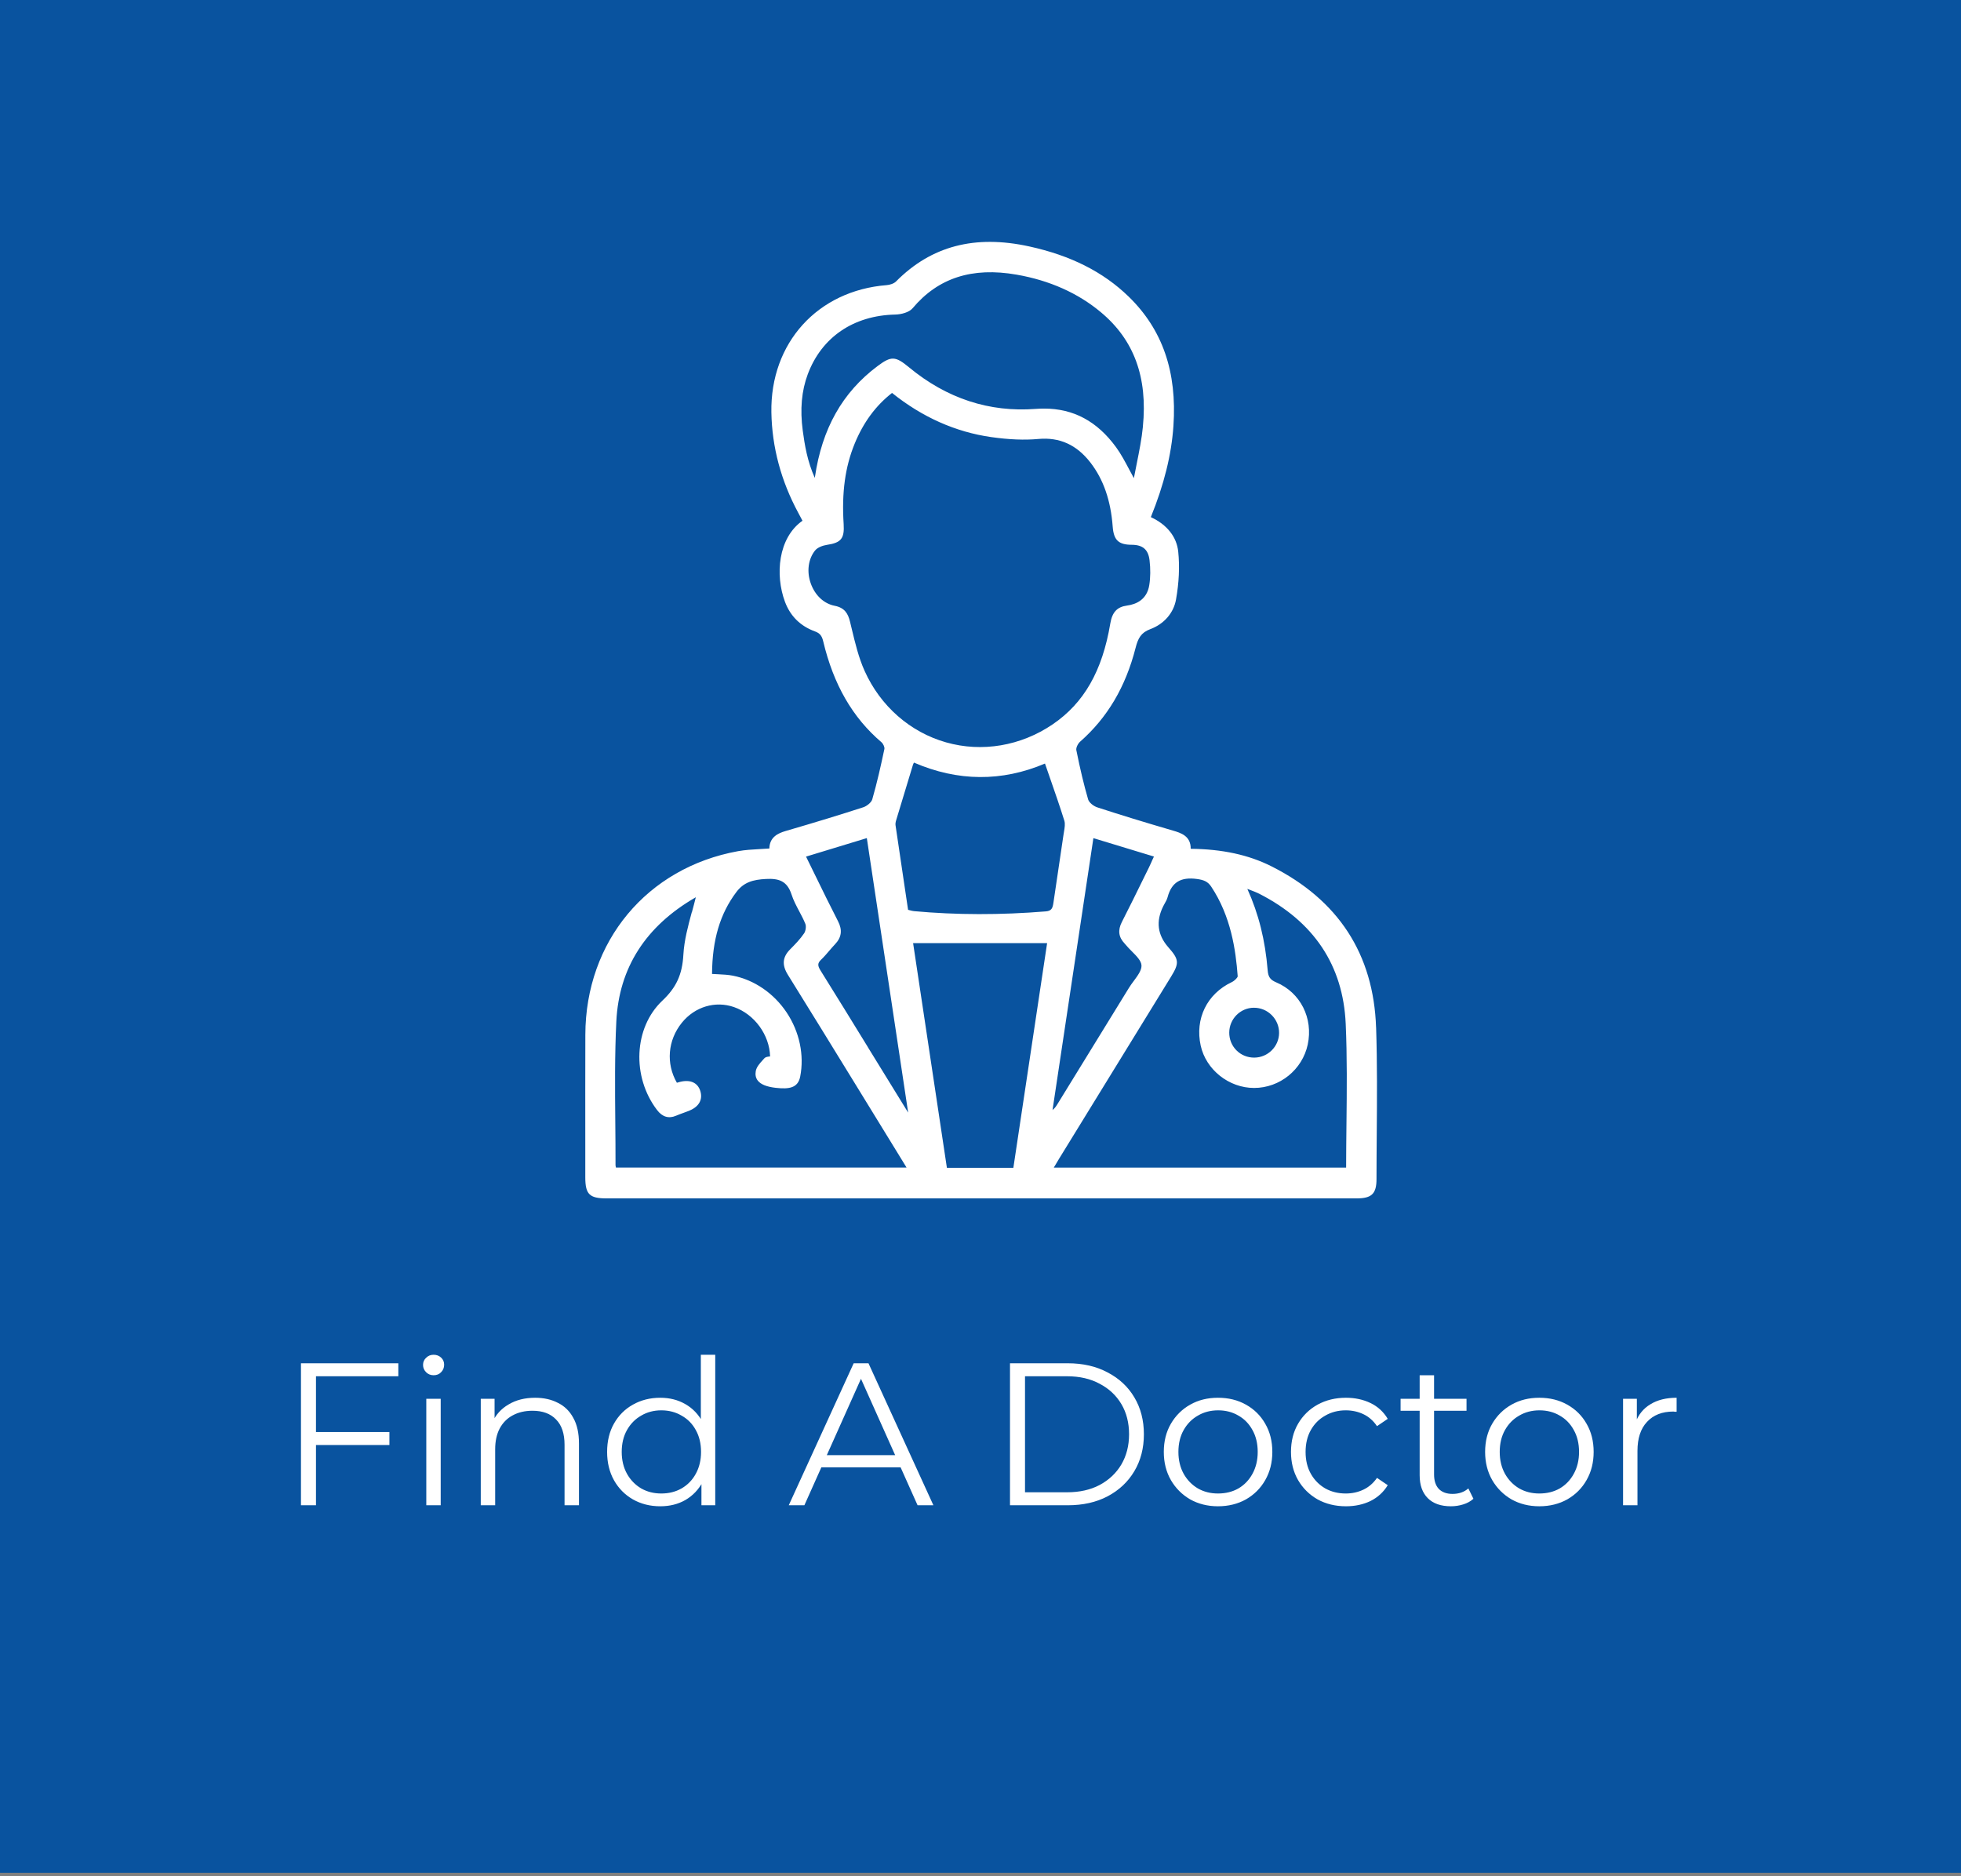
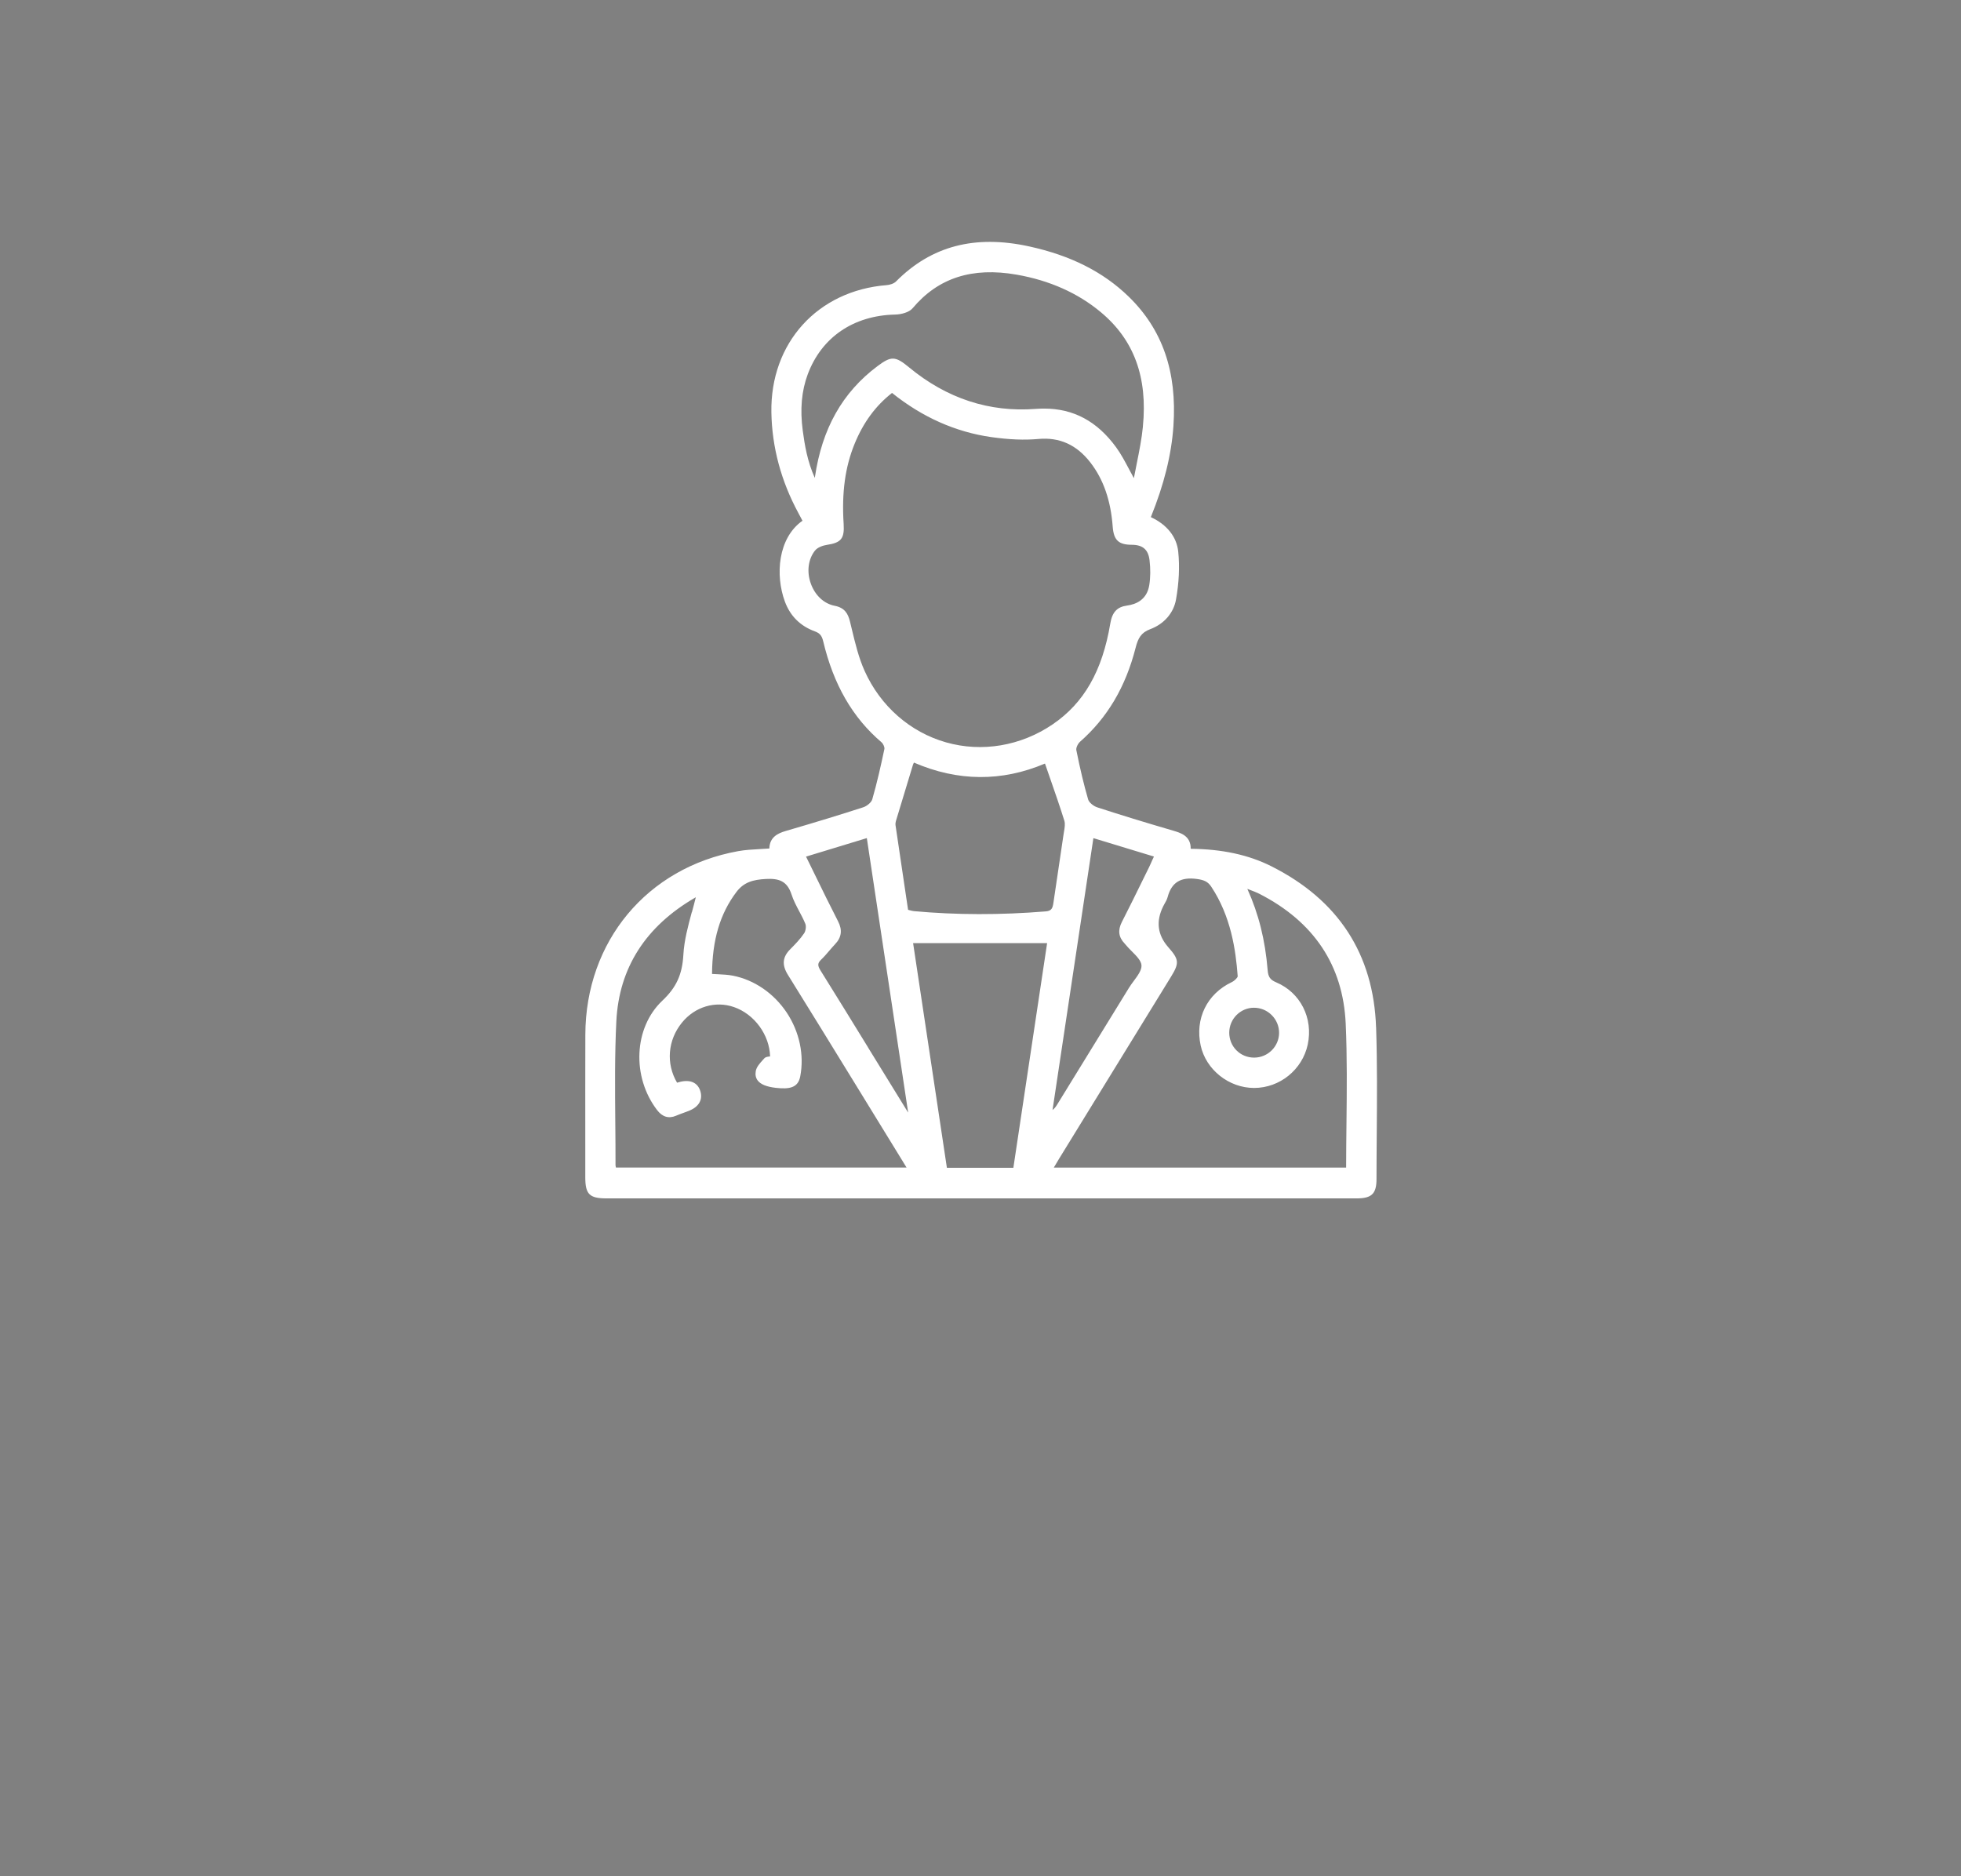
<svg xmlns="http://www.w3.org/2000/svg" width="116" height="111" viewBox="0 0 116 111" fill="none">
  <rect x="0" y="0" width="116" height="111" fill="#808080" stroke="none" />
-   <rect width="116.074" height="110.798" fill="#09539F" />
-   <path d="M81.4 60.788C81.253 56.449 79.168 53.24 75.202 51.249C73.855 50.572 72.294 50.235 70.434 50.217C70.448 49.45 69.835 49.272 69.383 49.139C67.7 48.648 66.235 48.198 64.906 47.764C64.695 47.696 64.424 47.487 64.368 47.299C64.119 46.443 63.896 45.516 63.669 44.379C63.642 44.252 63.754 44.003 63.887 43.884C65.508 42.459 66.584 40.641 67.175 38.325C67.317 37.766 67.497 37.425 68.037 37.225C68.853 36.923 69.424 36.268 69.565 35.471C69.742 34.477 69.787 33.525 69.697 32.642C69.607 31.761 69.033 31.038 68.076 30.594C68.858 28.667 69.296 26.904 69.412 25.204C69.633 21.995 68.765 19.489 66.757 17.541C65.255 16.085 63.337 15.117 60.891 14.581C57.667 13.873 55.088 14.551 53.004 16.651C52.875 16.782 52.632 16.855 52.451 16.869C48.363 17.192 45.558 20.29 45.63 24.401C45.666 26.456 46.202 28.454 47.219 30.338C47.285 30.461 47.35 30.584 47.415 30.706L47.469 30.808C46.019 31.828 45.847 34.023 46.431 35.597C46.747 36.447 47.341 37.038 48.199 37.352C48.491 37.459 48.615 37.606 48.693 37.931C49.302 40.499 50.431 42.456 52.143 43.914C52.248 44.004 52.337 44.208 52.315 44.312C52.112 45.272 51.885 46.297 51.598 47.29C51.544 47.478 51.272 47.694 51.064 47.761C49.714 48.198 48.256 48.645 46.474 49.164C46.004 49.301 45.525 49.533 45.511 50.199C45.315 50.214 45.124 50.225 44.937 50.234C44.493 50.259 44.073 50.283 43.661 50.357C38.272 51.333 34.642 55.695 34.625 61.211C34.619 63.38 34.62 65.584 34.622 67.717V69.658C34.623 70.656 34.87 70.898 35.871 70.9C37.768 70.9 39.663 70.9 41.559 70.9H54.713C63.226 70.9 71.739 70.9 80.252 70.9C81.14 70.9 81.425 70.623 81.425 69.76C81.425 68.877 81.433 67.994 81.439 67.112C81.456 65.038 81.472 62.894 81.402 60.788H81.4ZM62.399 68.974C62.484 68.828 62.56 68.697 62.638 68.571L69.271 57.783C69.766 56.977 69.748 56.765 69.113 56.045C68.469 55.315 68.367 54.506 68.807 53.62C68.833 53.565 68.864 53.512 68.893 53.459C68.962 53.341 69.03 53.218 69.067 53.081C69.302 52.204 69.838 51.871 70.805 52.003C71.192 52.056 71.442 52.145 71.647 52.455C72.816 54.211 73.1 56.208 73.214 57.755C73.22 57.828 73.038 58.022 72.861 58.106C71.397 58.8 70.677 60.273 71.025 61.86C71.339 63.29 72.697 64.366 74.183 64.366H74.186C75.705 64.365 77.038 63.285 77.357 61.799C77.691 60.237 76.926 58.725 75.496 58.12C75.138 57.969 75.019 57.801 74.987 57.403C74.841 55.62 74.459 54.083 73.785 52.588C73.843 52.61 73.895 52.63 73.948 52.651C74.158 52.73 74.324 52.794 74.484 52.874C77.724 54.528 79.447 57.115 79.603 60.562C79.691 62.526 79.67 64.539 79.648 66.485C79.639 67.333 79.629 68.207 79.628 69.077H62.336L62.398 68.972L62.399 68.974ZM74.179 59.621C74.575 59.621 74.948 59.777 75.23 60.06C75.51 60.343 75.665 60.717 75.662 61.113C75.657 61.911 75.001 62.565 74.199 62.571C74.196 62.571 74.191 62.571 74.188 62.571C73.787 62.571 73.414 62.418 73.138 62.138C72.861 61.86 72.711 61.485 72.714 61.084C72.72 60.279 73.375 59.623 74.172 59.62C74.175 59.62 74.177 59.62 74.179 59.62V59.621ZM68.184 50.835C68.109 51.006 68.039 51.168 67.962 51.325L67.649 51.961C67.231 52.812 66.799 53.693 66.361 54.55C66.113 55.034 66.167 55.447 66.523 55.818C66.546 55.841 66.567 55.868 66.594 55.9C66.7 56.031 66.83 56.16 66.955 56.286C67.225 56.557 67.505 56.837 67.523 57.109C67.543 57.394 67.299 57.722 67.064 58.039C66.965 58.173 66.861 58.312 66.779 58.448C65.371 60.743 63.96 63.036 62.548 65.328C62.474 65.449 62.393 65.567 62.261 65.671L64.678 49.586L68.259 50.675C68.234 50.731 68.211 50.785 68.186 50.838L68.184 50.835ZM67.607 25.24C67.536 25.965 67.392 26.68 67.24 27.44C67.184 27.716 67.127 28 67.073 28.289C66.977 28.113 66.885 27.942 66.797 27.776C66.546 27.301 66.308 26.853 66.016 26.453C64.896 24.922 63.501 24.173 61.764 24.173C61.603 24.173 61.439 24.179 61.272 24.191C58.523 24.404 55.998 23.575 53.77 21.73C52.962 21.061 52.718 21.052 51.902 21.665C49.832 23.216 48.623 25.361 48.206 28.224L48.199 28.275C47.756 27.293 47.6 26.323 47.486 25.48C47.318 24.215 47.415 23.123 47.782 22.141C48.601 19.952 50.485 18.666 52.95 18.61C53.315 18.602 53.778 18.482 53.987 18.233C55.496 16.438 57.509 15.789 60.141 16.25C62.088 16.59 63.765 17.339 65.122 18.473C67.082 20.108 67.895 22.323 67.605 25.241L67.607 25.24ZM48.217 32.566C48.36 32.388 48.668 32.273 48.908 32.237C49.755 32.113 49.959 31.861 49.905 31.005C49.785 29.135 49.993 27.623 50.556 26.248C51.075 24.985 51.8 24.002 52.767 23.247C54.552 24.68 56.524 25.559 58.633 25.859C59.688 26.008 60.599 26.046 61.418 25.971C62.679 25.856 63.687 26.313 64.503 27.366C65.272 28.362 65.704 29.602 65.82 31.159C65.881 31.957 66.166 32.228 66.949 32.231C67.599 32.234 67.923 32.514 67.999 33.139C68.061 33.656 68.056 34.168 67.983 34.62C67.845 35.487 67.194 35.755 66.67 35.826C66.077 35.907 65.79 36.217 65.677 36.892C65.206 39.698 64.122 41.593 62.268 42.855C60.385 44.135 58.086 44.524 55.962 43.92C53.84 43.318 52.084 41.78 51.148 39.7C50.79 38.908 50.581 38.027 50.377 37.176C50.344 37.043 50.313 36.91 50.281 36.778C50.163 36.297 49.965 35.955 49.371 35.839C48.744 35.717 48.217 35.229 47.965 34.532C47.709 33.829 47.805 33.076 48.216 32.566H48.217ZM54.069 53.906C53.989 53.898 53.908 53.878 53.815 53.853C53.783 53.845 53.75 53.836 53.716 53.827L53.575 52.882C53.372 51.527 53.171 50.177 52.974 48.825C52.962 48.746 52.974 48.645 53.012 48.523C53.338 47.434 53.67 46.347 54.001 45.26C54.013 45.219 54.033 45.179 54.058 45.127C54.06 45.124 54.061 45.12 54.064 45.117C56.656 46.238 59.263 46.257 61.814 45.174C61.916 45.47 62.017 45.759 62.116 46.045C62.416 46.909 62.701 47.725 62.96 48.556C63.017 48.741 62.978 48.974 62.94 49.199C62.93 49.256 62.919 49.314 62.912 49.37C62.809 50.074 62.704 50.779 62.599 51.484C62.503 52.12 62.407 52.758 62.316 53.396C62.268 53.73 62.206 53.892 61.862 53.92C59.192 54.139 56.569 54.135 54.071 53.906H54.069ZM61.941 55.796L59.944 69.089H56.012L54.013 55.796H61.941ZM40.921 53.97C40.701 54.786 40.472 55.631 40.424 56.484C40.358 57.658 40.008 58.422 39.176 59.206C37.494 60.797 37.358 63.7 38.871 65.677C39.181 66.082 39.559 66.194 39.991 66.009C40.125 65.951 40.266 65.9 40.403 65.85C40.534 65.802 40.669 65.754 40.8 65.698C41.355 65.464 41.582 65.043 41.424 64.542C41.271 64.055 40.837 63.857 40.235 64.004C40.172 64.019 40.11 64.038 40.051 64.055L40.04 64.058C39.385 62.924 39.498 61.535 40.339 60.502C41.105 59.559 42.313 59.198 43.417 59.581C44.629 60.002 45.517 61.222 45.554 62.499C45.541 62.501 45.525 62.502 45.51 62.505C45.403 62.518 45.282 62.533 45.211 62.614C45.184 62.644 45.157 62.675 45.129 62.706C44.949 62.902 44.746 63.126 44.705 63.377C44.669 63.59 44.706 63.773 44.818 63.921C44.993 64.154 45.346 64.298 45.897 64.36C46.686 64.447 47.203 64.366 47.335 63.691C47.583 62.42 47.291 61.04 46.535 59.904C45.776 58.766 44.618 57.971 43.355 57.724C43.071 57.667 42.783 57.655 42.48 57.639C42.362 57.633 42.243 57.629 42.119 57.621C42.135 55.598 42.593 54.057 43.561 52.773C44.005 52.184 44.558 52.042 45.305 52.002C46.045 51.963 46.556 52.101 46.821 52.916C46.934 53.267 47.109 53.596 47.279 53.917C47.406 54.156 47.536 54.402 47.638 54.654C47.699 54.8 47.663 55.073 47.567 55.216C47.338 55.555 47.045 55.858 46.74 56.165C46.284 56.624 46.243 57.09 46.61 57.678C47.906 59.761 49.211 61.886 50.474 63.941L51.7 65.937C52.153 66.672 52.603 67.407 53.067 68.163L53.626 69.075H36.435C36.435 69.075 36.432 69.061 36.43 69.055C36.419 69.004 36.41 68.96 36.41 68.923C36.412 68.065 36.404 67.193 36.396 66.35C36.379 64.406 36.361 62.397 36.458 60.427C36.614 57.269 38.187 54.803 41.133 53.099C41.142 53.094 41.15 53.089 41.16 53.084C41.088 53.382 41.006 53.682 40.927 53.974L40.921 53.97ZM51.346 61.963C50.428 60.469 49.479 58.926 48.535 57.414C48.352 57.121 48.361 56.978 48.573 56.775C48.744 56.613 48.898 56.431 49.049 56.255C49.16 56.126 49.275 55.99 49.392 55.868C49.784 55.458 49.841 55.024 49.572 54.502C49.107 53.596 48.666 52.696 48.2 51.74C48.03 51.39 47.856 51.037 47.68 50.679L51.276 49.584L53.721 65.825L51.343 61.963H51.346Z" fill="white" />
-   <path d="M18.595 84.723H23.035V85.491H18.595V84.723ZM18.691 89.055H17.803V80.655H23.563V81.423H18.691V89.055ZM25.217 89.055V82.755H26.069V89.055H25.217ZM25.649 81.363C25.473 81.363 25.325 81.303 25.205 81.183C25.085 81.063 25.025 80.919 25.025 80.751C25.025 80.583 25.085 80.443 25.205 80.331C25.325 80.211 25.473 80.151 25.649 80.151C25.825 80.151 25.973 80.207 26.093 80.319C26.213 80.431 26.273 80.571 26.273 80.739C26.273 80.915 26.213 81.063 26.093 81.183C25.981 81.303 25.833 81.363 25.649 81.363ZM31.655 82.695C32.167 82.695 32.615 82.795 32.999 82.995C33.392 83.187 33.696 83.483 33.911 83.883C34.136 84.283 34.248 84.787 34.248 85.395V89.055H33.395V85.479C33.395 84.815 33.227 84.315 32.892 83.979C32.563 83.635 32.099 83.463 31.5 83.463C31.052 83.463 30.66 83.555 30.323 83.739C29.995 83.915 29.739 84.175 29.555 84.519C29.38 84.855 29.291 85.263 29.291 85.743V89.055H28.439V82.755H29.256V84.483L29.123 84.159C29.323 83.703 29.643 83.347 30.084 83.091C30.523 82.827 31.047 82.695 31.655 82.695ZM39.057 89.115C38.457 89.115 37.917 88.979 37.437 88.707C36.965 88.435 36.593 88.059 36.321 87.579C36.049 87.091 35.913 86.531 35.913 85.899C35.913 85.259 36.049 84.699 36.321 84.219C36.593 83.739 36.965 83.367 37.437 83.103C37.917 82.831 38.457 82.695 39.057 82.695C39.609 82.695 40.101 82.819 40.533 83.067C40.973 83.315 41.321 83.679 41.577 84.159C41.841 84.631 41.973 85.211 41.973 85.899C41.973 86.579 41.845 87.159 41.589 87.639C41.333 88.119 40.985 88.487 40.545 88.743C40.113 88.991 39.617 89.115 39.057 89.115ZM39.117 88.359C39.565 88.359 39.965 88.259 40.317 88.059C40.677 87.851 40.957 87.563 41.157 87.195C41.365 86.819 41.469 86.387 41.469 85.899C41.469 85.403 41.365 84.971 41.157 84.603C40.957 84.235 40.677 83.951 40.317 83.751C39.965 83.543 39.565 83.439 39.117 83.439C38.677 83.439 38.281 83.543 37.929 83.751C37.577 83.951 37.297 84.235 37.089 84.603C36.881 84.971 36.777 85.403 36.777 85.899C36.777 86.387 36.881 86.819 37.089 87.195C37.297 87.563 37.577 87.851 37.929 88.059C38.281 88.259 38.677 88.359 39.117 88.359ZM41.493 89.055V87.159L41.577 85.887L41.457 84.615V80.151H42.309V89.055H41.493ZM46.658 89.055L50.498 80.655H51.374L55.214 89.055H54.278L50.75 81.171H51.11L47.582 89.055H46.658ZM48.17 86.811L48.434 86.091H53.318L53.582 86.811H48.17ZM59.745 89.055V80.655H63.164C64.061 80.655 64.844 80.835 65.516 81.195C66.197 81.547 66.725 82.039 67.1 82.671C67.477 83.303 67.665 84.031 67.665 84.855C67.665 85.679 67.477 86.407 67.1 87.039C66.725 87.671 66.197 88.167 65.516 88.527C64.844 88.879 64.061 89.055 63.164 89.055H59.745ZM60.633 88.287H63.117C63.861 88.287 64.504 88.143 65.049 87.855C65.6 87.559 66.028 87.155 66.332 86.643C66.636 86.123 66.788 85.527 66.788 84.855C66.788 84.175 66.636 83.579 66.332 83.067C66.028 82.555 65.6 82.155 65.049 81.867C64.504 81.571 63.861 81.423 63.117 81.423H60.633V88.287ZM72.046 89.115C71.439 89.115 70.891 88.979 70.403 88.707C69.922 88.427 69.543 88.047 69.263 87.567C68.983 87.079 68.843 86.523 68.843 85.899C68.843 85.267 68.983 84.711 69.263 84.231C69.543 83.751 69.922 83.375 70.403 83.103C70.882 82.831 71.43 82.695 72.046 82.695C72.671 82.695 73.222 82.831 73.703 83.103C74.191 83.375 74.57 83.751 74.843 84.231C75.123 84.711 75.263 85.267 75.263 85.899C75.263 86.523 75.123 87.079 74.843 87.567C74.57 88.047 74.191 88.427 73.703 88.707C73.215 88.979 72.662 89.115 72.046 89.115ZM72.046 88.359C72.502 88.359 72.906 88.259 73.258 88.059C73.611 87.851 73.886 87.563 74.087 87.195C74.294 86.819 74.398 86.387 74.398 85.899C74.398 85.403 74.294 84.971 74.087 84.603C73.886 84.235 73.611 83.951 73.258 83.751C72.906 83.543 72.507 83.439 72.058 83.439C71.611 83.439 71.21 83.543 70.859 83.751C70.507 83.951 70.227 84.235 70.019 84.603C69.811 84.971 69.707 85.403 69.707 85.899C69.707 86.387 69.811 86.819 70.019 87.195C70.227 87.563 70.507 87.851 70.859 88.059C71.21 88.259 71.606 88.359 72.046 88.359ZM79.618 89.115C78.994 89.115 78.434 88.979 77.938 88.707C77.45 88.427 77.066 88.047 76.786 87.567C76.506 87.079 76.366 86.523 76.366 85.899C76.366 85.267 76.506 84.711 76.786 84.231C77.066 83.751 77.45 83.375 77.938 83.103C78.434 82.831 78.994 82.695 79.618 82.695C80.154 82.695 80.638 82.799 81.07 83.007C81.502 83.215 81.842 83.527 82.09 83.943L81.454 84.375C81.238 84.055 80.97 83.819 80.65 83.667C80.33 83.515 79.982 83.439 79.606 83.439C79.158 83.439 78.754 83.543 78.394 83.751C78.034 83.951 77.75 84.235 77.542 84.603C77.334 84.971 77.23 85.403 77.23 85.899C77.23 86.395 77.334 86.827 77.542 87.195C77.75 87.563 78.034 87.851 78.394 88.059C78.754 88.259 79.158 88.359 79.606 88.359C79.982 88.359 80.33 88.283 80.65 88.131C80.97 87.979 81.238 87.747 81.454 87.435L82.09 87.867C81.842 88.275 81.502 88.587 81.07 88.803C80.638 89.011 80.154 89.115 79.618 89.115ZM85.826 89.115C85.234 89.115 84.778 88.955 84.458 88.635C84.138 88.315 83.978 87.863 83.978 87.279V81.363H84.83V87.231C84.83 87.599 84.922 87.883 85.106 88.083C85.298 88.283 85.57 88.383 85.922 88.383C86.298 88.383 86.61 88.275 86.858 88.059L87.158 88.671C86.99 88.823 86.786 88.935 86.546 89.007C86.314 89.079 86.074 89.115 85.826 89.115ZM82.85 83.463V82.755H86.75V83.463H82.85ZM91.054 89.115C90.446 89.115 89.898 88.979 89.41 88.707C88.93 88.427 88.55 88.047 88.27 87.567C87.99 87.079 87.85 86.523 87.85 85.899C87.85 85.267 87.99 84.711 88.27 84.231C88.55 83.751 88.93 83.375 89.41 83.103C89.89 82.831 90.438 82.695 91.054 82.695C91.678 82.695 92.23 82.831 92.71 83.103C93.198 83.375 93.578 83.751 93.85 84.231C94.13 84.711 94.27 85.267 94.27 85.899C94.27 86.523 94.13 87.079 93.85 87.567C93.578 88.047 93.198 88.427 92.71 88.707C92.222 88.979 91.67 89.115 91.054 89.115ZM91.054 88.359C91.51 88.359 91.914 88.259 92.266 88.059C92.618 87.851 92.894 87.563 93.094 87.195C93.302 86.819 93.406 86.387 93.406 85.899C93.406 85.403 93.302 84.971 93.094 84.603C92.894 84.235 92.618 83.951 92.266 83.751C91.914 83.543 91.514 83.439 91.066 83.439C90.618 83.439 90.218 83.543 89.866 83.751C89.514 83.951 89.234 84.235 89.026 84.603C88.818 84.971 88.714 85.403 88.714 85.899C88.714 86.387 88.818 86.819 89.026 87.195C89.234 87.563 89.514 87.851 89.866 88.059C90.218 88.259 90.614 88.359 91.054 88.359ZM96.01 89.055V82.755H96.826V84.471L96.742 84.171C96.918 83.691 97.214 83.327 97.63 83.079C98.046 82.823 98.562 82.695 99.178 82.695V83.523C99.146 83.523 99.114 83.523 99.082 83.523C99.05 83.515 99.018 83.511 98.986 83.511C98.322 83.511 97.802 83.715 97.426 84.123C97.05 84.523 96.862 85.095 96.862 85.839V89.055H96.01Z" fill="white" />
+   <path d="M81.4 60.788C81.253 56.449 79.168 53.24 75.202 51.249C73.855 50.572 72.294 50.235 70.434 50.217C70.448 49.45 69.835 49.272 69.383 49.139C67.7 48.648 66.235 48.198 64.906 47.764C64.695 47.696 64.424 47.487 64.368 47.299C64.119 46.443 63.896 45.516 63.669 44.379C63.642 44.252 63.754 44.003 63.887 43.884C65.508 42.459 66.584 40.641 67.175 38.325C67.317 37.766 67.497 37.425 68.037 37.225C68.853 36.923 69.424 36.268 69.565 35.471C69.742 34.477 69.787 33.525 69.697 32.642C69.607 31.761 69.033 31.038 68.076 30.594C68.858 28.667 69.296 26.904 69.412 25.204C69.633 21.995 68.765 19.489 66.757 17.541C65.255 16.085 63.337 15.117 60.891 14.581C57.667 13.873 55.088 14.551 53.004 16.651C52.875 16.782 52.632 16.855 52.451 16.869C48.363 17.192 45.558 20.29 45.63 24.401C45.666 26.456 46.202 28.454 47.219 30.338C47.285 30.461 47.35 30.584 47.415 30.706L47.469 30.808C46.019 31.828 45.847 34.023 46.431 35.597C46.747 36.447 47.341 37.038 48.199 37.352C48.491 37.459 48.615 37.606 48.693 37.931C49.302 40.499 50.431 42.456 52.143 43.914C52.248 44.004 52.337 44.208 52.315 44.312C52.112 45.272 51.885 46.297 51.598 47.29C51.544 47.478 51.272 47.694 51.064 47.761C49.714 48.198 48.256 48.645 46.474 49.164C46.004 49.301 45.525 49.533 45.511 50.199C45.315 50.214 45.124 50.225 44.937 50.234C44.493 50.259 44.073 50.283 43.661 50.357C38.272 51.333 34.642 55.695 34.625 61.211C34.619 63.38 34.62 65.584 34.622 67.717V69.658C34.623 70.656 34.87 70.898 35.871 70.9C37.768 70.9 39.663 70.9 41.559 70.9H54.713C63.226 70.9 71.739 70.9 80.252 70.9C81.14 70.9 81.425 70.623 81.425 69.76C81.425 68.877 81.433 67.994 81.439 67.112C81.456 65.038 81.472 62.894 81.402 60.788H81.4ZM62.399 68.974C62.484 68.828 62.56 68.697 62.638 68.571L69.271 57.783C69.766 56.977 69.748 56.765 69.113 56.045C68.469 55.315 68.367 54.506 68.807 53.62C68.833 53.565 68.864 53.512 68.893 53.459C68.962 53.341 69.03 53.218 69.067 53.081C69.302 52.204 69.838 51.871 70.805 52.003C71.192 52.056 71.442 52.145 71.647 52.455C72.816 54.211 73.1 56.208 73.214 57.755C73.22 57.828 73.038 58.022 72.861 58.106C71.397 58.8 70.677 60.273 71.025 61.86C71.339 63.29 72.697 64.366 74.183 64.366H74.186C75.705 64.365 77.038 63.285 77.357 61.799C77.691 60.237 76.926 58.725 75.496 58.12C75.138 57.969 75.019 57.801 74.987 57.403C74.841 55.62 74.459 54.083 73.785 52.588C73.843 52.61 73.895 52.63 73.948 52.651C74.158 52.73 74.324 52.794 74.484 52.874C77.724 54.528 79.447 57.115 79.603 60.562C79.691 62.526 79.67 64.539 79.648 66.485C79.639 67.333 79.629 68.207 79.628 69.077H62.336L62.398 68.972L62.399 68.974ZM74.179 59.621C74.575 59.621 74.948 59.777 75.23 60.06C75.51 60.343 75.665 60.717 75.662 61.113C75.657 61.911 75.001 62.565 74.199 62.571C74.196 62.571 74.191 62.571 74.188 62.571C73.787 62.571 73.414 62.418 73.138 62.138C72.861 61.86 72.711 61.485 72.714 61.084C72.72 60.279 73.375 59.623 74.172 59.62C74.175 59.62 74.177 59.62 74.179 59.62V59.621ZM68.184 50.835C68.109 51.006 68.039 51.168 67.962 51.325L67.649 51.961C67.231 52.812 66.799 53.693 66.361 54.55C66.113 55.034 66.167 55.447 66.523 55.818C66.546 55.841 66.567 55.868 66.594 55.9C66.7 56.031 66.83 56.16 66.955 56.286C67.225 56.557 67.505 56.837 67.523 57.109C67.543 57.394 67.299 57.722 67.064 58.039C66.965 58.173 66.861 58.312 66.779 58.448C65.371 60.743 63.96 63.036 62.548 65.328C62.474 65.449 62.393 65.567 62.261 65.671L64.678 49.586L68.259 50.675C68.234 50.731 68.211 50.785 68.186 50.838L68.184 50.835ZM67.607 25.24C67.536 25.965 67.392 26.68 67.24 27.44C67.184 27.716 67.127 28 67.073 28.289C66.977 28.113 66.885 27.942 66.797 27.776C66.546 27.301 66.308 26.853 66.016 26.453C64.896 24.922 63.501 24.173 61.764 24.173C61.603 24.173 61.439 24.179 61.272 24.191C58.523 24.404 55.998 23.575 53.77 21.73C52.962 21.061 52.718 21.052 51.902 21.665C49.832 23.216 48.623 25.361 48.206 28.224L48.199 28.275C47.756 27.293 47.6 26.323 47.486 25.48C47.318 24.215 47.415 23.123 47.782 22.141C48.601 19.952 50.485 18.666 52.95 18.61C53.315 18.602 53.778 18.482 53.987 18.233C55.496 16.438 57.509 15.789 60.141 16.25C62.088 16.59 63.765 17.339 65.122 18.473C67.082 20.108 67.895 22.323 67.605 25.241L67.607 25.24ZM48.217 32.566C48.36 32.388 48.668 32.273 48.908 32.237C49.755 32.113 49.959 31.861 49.905 31.005C49.785 29.135 49.993 27.623 50.556 26.248C51.075 24.985 51.8 24.002 52.767 23.247C54.552 24.68 56.524 25.559 58.633 25.859C59.688 26.008 60.599 26.046 61.418 25.971C62.679 25.856 63.687 26.313 64.503 27.366C65.272 28.362 65.704 29.602 65.82 31.159C65.881 31.957 66.166 32.228 66.949 32.231C67.599 32.234 67.923 32.514 67.999 33.139C68.061 33.656 68.056 34.168 67.983 34.62C67.845 35.487 67.194 35.755 66.67 35.826C66.077 35.907 65.79 36.217 65.677 36.892C65.206 39.698 64.122 41.593 62.268 42.855C60.385 44.135 58.086 44.524 55.962 43.92C53.84 43.318 52.084 41.78 51.148 39.7C50.79 38.908 50.581 38.027 50.377 37.176C50.344 37.043 50.313 36.91 50.281 36.778C50.163 36.297 49.965 35.955 49.371 35.839C48.744 35.717 48.217 35.229 47.965 34.532C47.709 33.829 47.805 33.076 48.216 32.566H48.217ZM54.069 53.906C53.989 53.898 53.908 53.878 53.815 53.853C53.783 53.845 53.75 53.836 53.716 53.827L53.575 52.882C53.372 51.527 53.171 50.177 52.974 48.825C52.962 48.746 52.974 48.645 53.012 48.523C53.338 47.434 53.67 46.347 54.001 45.26C54.013 45.219 54.033 45.179 54.058 45.127C54.06 45.124 54.061 45.12 54.064 45.117C56.656 46.238 59.263 46.257 61.814 45.174C61.916 45.47 62.017 45.759 62.116 46.045C62.416 46.909 62.701 47.725 62.96 48.556C63.017 48.741 62.978 48.974 62.94 49.199C62.93 49.256 62.919 49.314 62.912 49.37C62.809 50.074 62.704 50.779 62.599 51.484C62.503 52.12 62.407 52.758 62.316 53.396C62.268 53.73 62.206 53.892 61.862 53.92C59.192 54.139 56.569 54.135 54.071 53.906H54.069ZM61.941 55.796L59.944 69.089H56.012L54.013 55.796H61.941ZM40.921 53.97C40.701 54.786 40.472 55.631 40.424 56.484C40.358 57.658 40.008 58.422 39.176 59.206C37.494 60.797 37.358 63.7 38.871 65.677C39.181 66.082 39.559 66.194 39.991 66.009C40.125 65.951 40.266 65.9 40.403 65.85C40.534 65.802 40.669 65.754 40.8 65.698C41.355 65.464 41.582 65.043 41.424 64.542C41.271 64.055 40.837 63.857 40.235 64.004C40.172 64.019 40.11 64.038 40.051 64.055C39.385 62.924 39.498 61.535 40.339 60.502C41.105 59.559 42.313 59.198 43.417 59.581C44.629 60.002 45.517 61.222 45.554 62.499C45.541 62.501 45.525 62.502 45.51 62.505C45.403 62.518 45.282 62.533 45.211 62.614C45.184 62.644 45.157 62.675 45.129 62.706C44.949 62.902 44.746 63.126 44.705 63.377C44.669 63.59 44.706 63.773 44.818 63.921C44.993 64.154 45.346 64.298 45.897 64.36C46.686 64.447 47.203 64.366 47.335 63.691C47.583 62.42 47.291 61.04 46.535 59.904C45.776 58.766 44.618 57.971 43.355 57.724C43.071 57.667 42.783 57.655 42.48 57.639C42.362 57.633 42.243 57.629 42.119 57.621C42.135 55.598 42.593 54.057 43.561 52.773C44.005 52.184 44.558 52.042 45.305 52.002C46.045 51.963 46.556 52.101 46.821 52.916C46.934 53.267 47.109 53.596 47.279 53.917C47.406 54.156 47.536 54.402 47.638 54.654C47.699 54.8 47.663 55.073 47.567 55.216C47.338 55.555 47.045 55.858 46.74 56.165C46.284 56.624 46.243 57.09 46.61 57.678C47.906 59.761 49.211 61.886 50.474 63.941L51.7 65.937C52.153 66.672 52.603 67.407 53.067 68.163L53.626 69.075H36.435C36.435 69.075 36.432 69.061 36.43 69.055C36.419 69.004 36.41 68.96 36.41 68.923C36.412 68.065 36.404 67.193 36.396 66.35C36.379 64.406 36.361 62.397 36.458 60.427C36.614 57.269 38.187 54.803 41.133 53.099C41.142 53.094 41.15 53.089 41.16 53.084C41.088 53.382 41.006 53.682 40.927 53.974L40.921 53.97ZM51.346 61.963C50.428 60.469 49.479 58.926 48.535 57.414C48.352 57.121 48.361 56.978 48.573 56.775C48.744 56.613 48.898 56.431 49.049 56.255C49.16 56.126 49.275 55.99 49.392 55.868C49.784 55.458 49.841 55.024 49.572 54.502C49.107 53.596 48.666 52.696 48.2 51.74C48.03 51.39 47.856 51.037 47.68 50.679L51.276 49.584L53.721 65.825L51.343 61.963H51.346Z" fill="white" />
</svg>